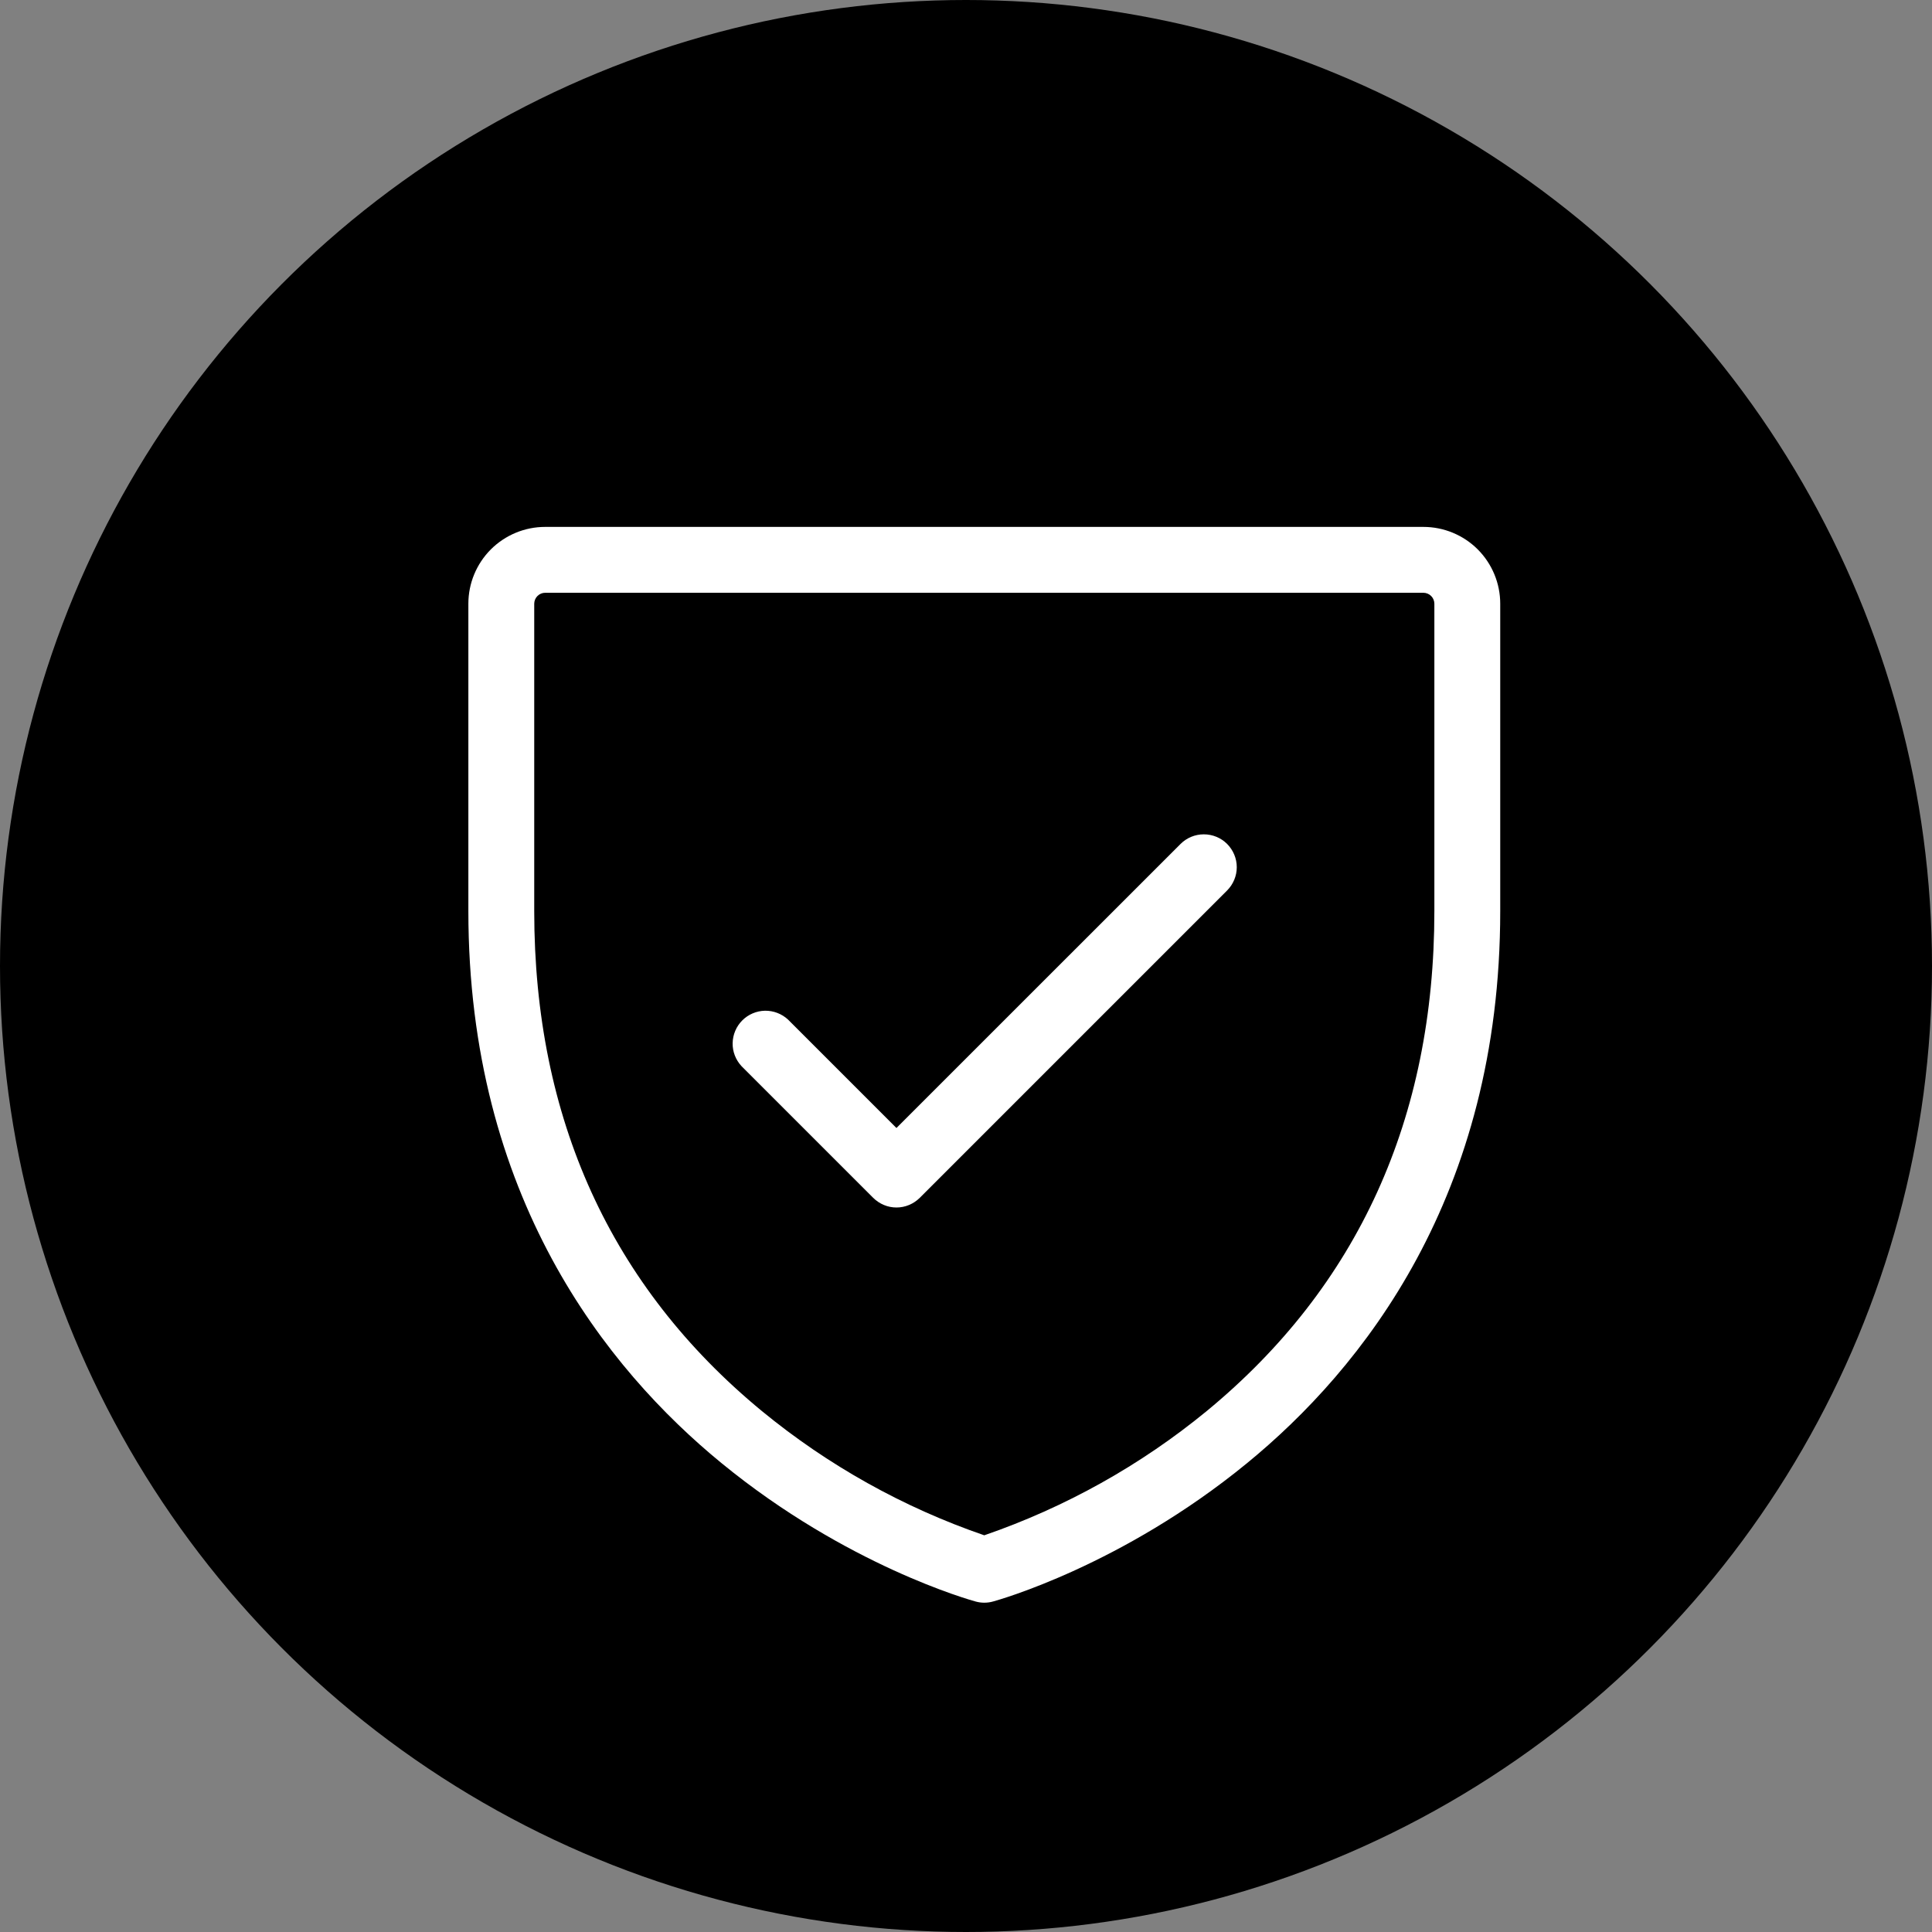
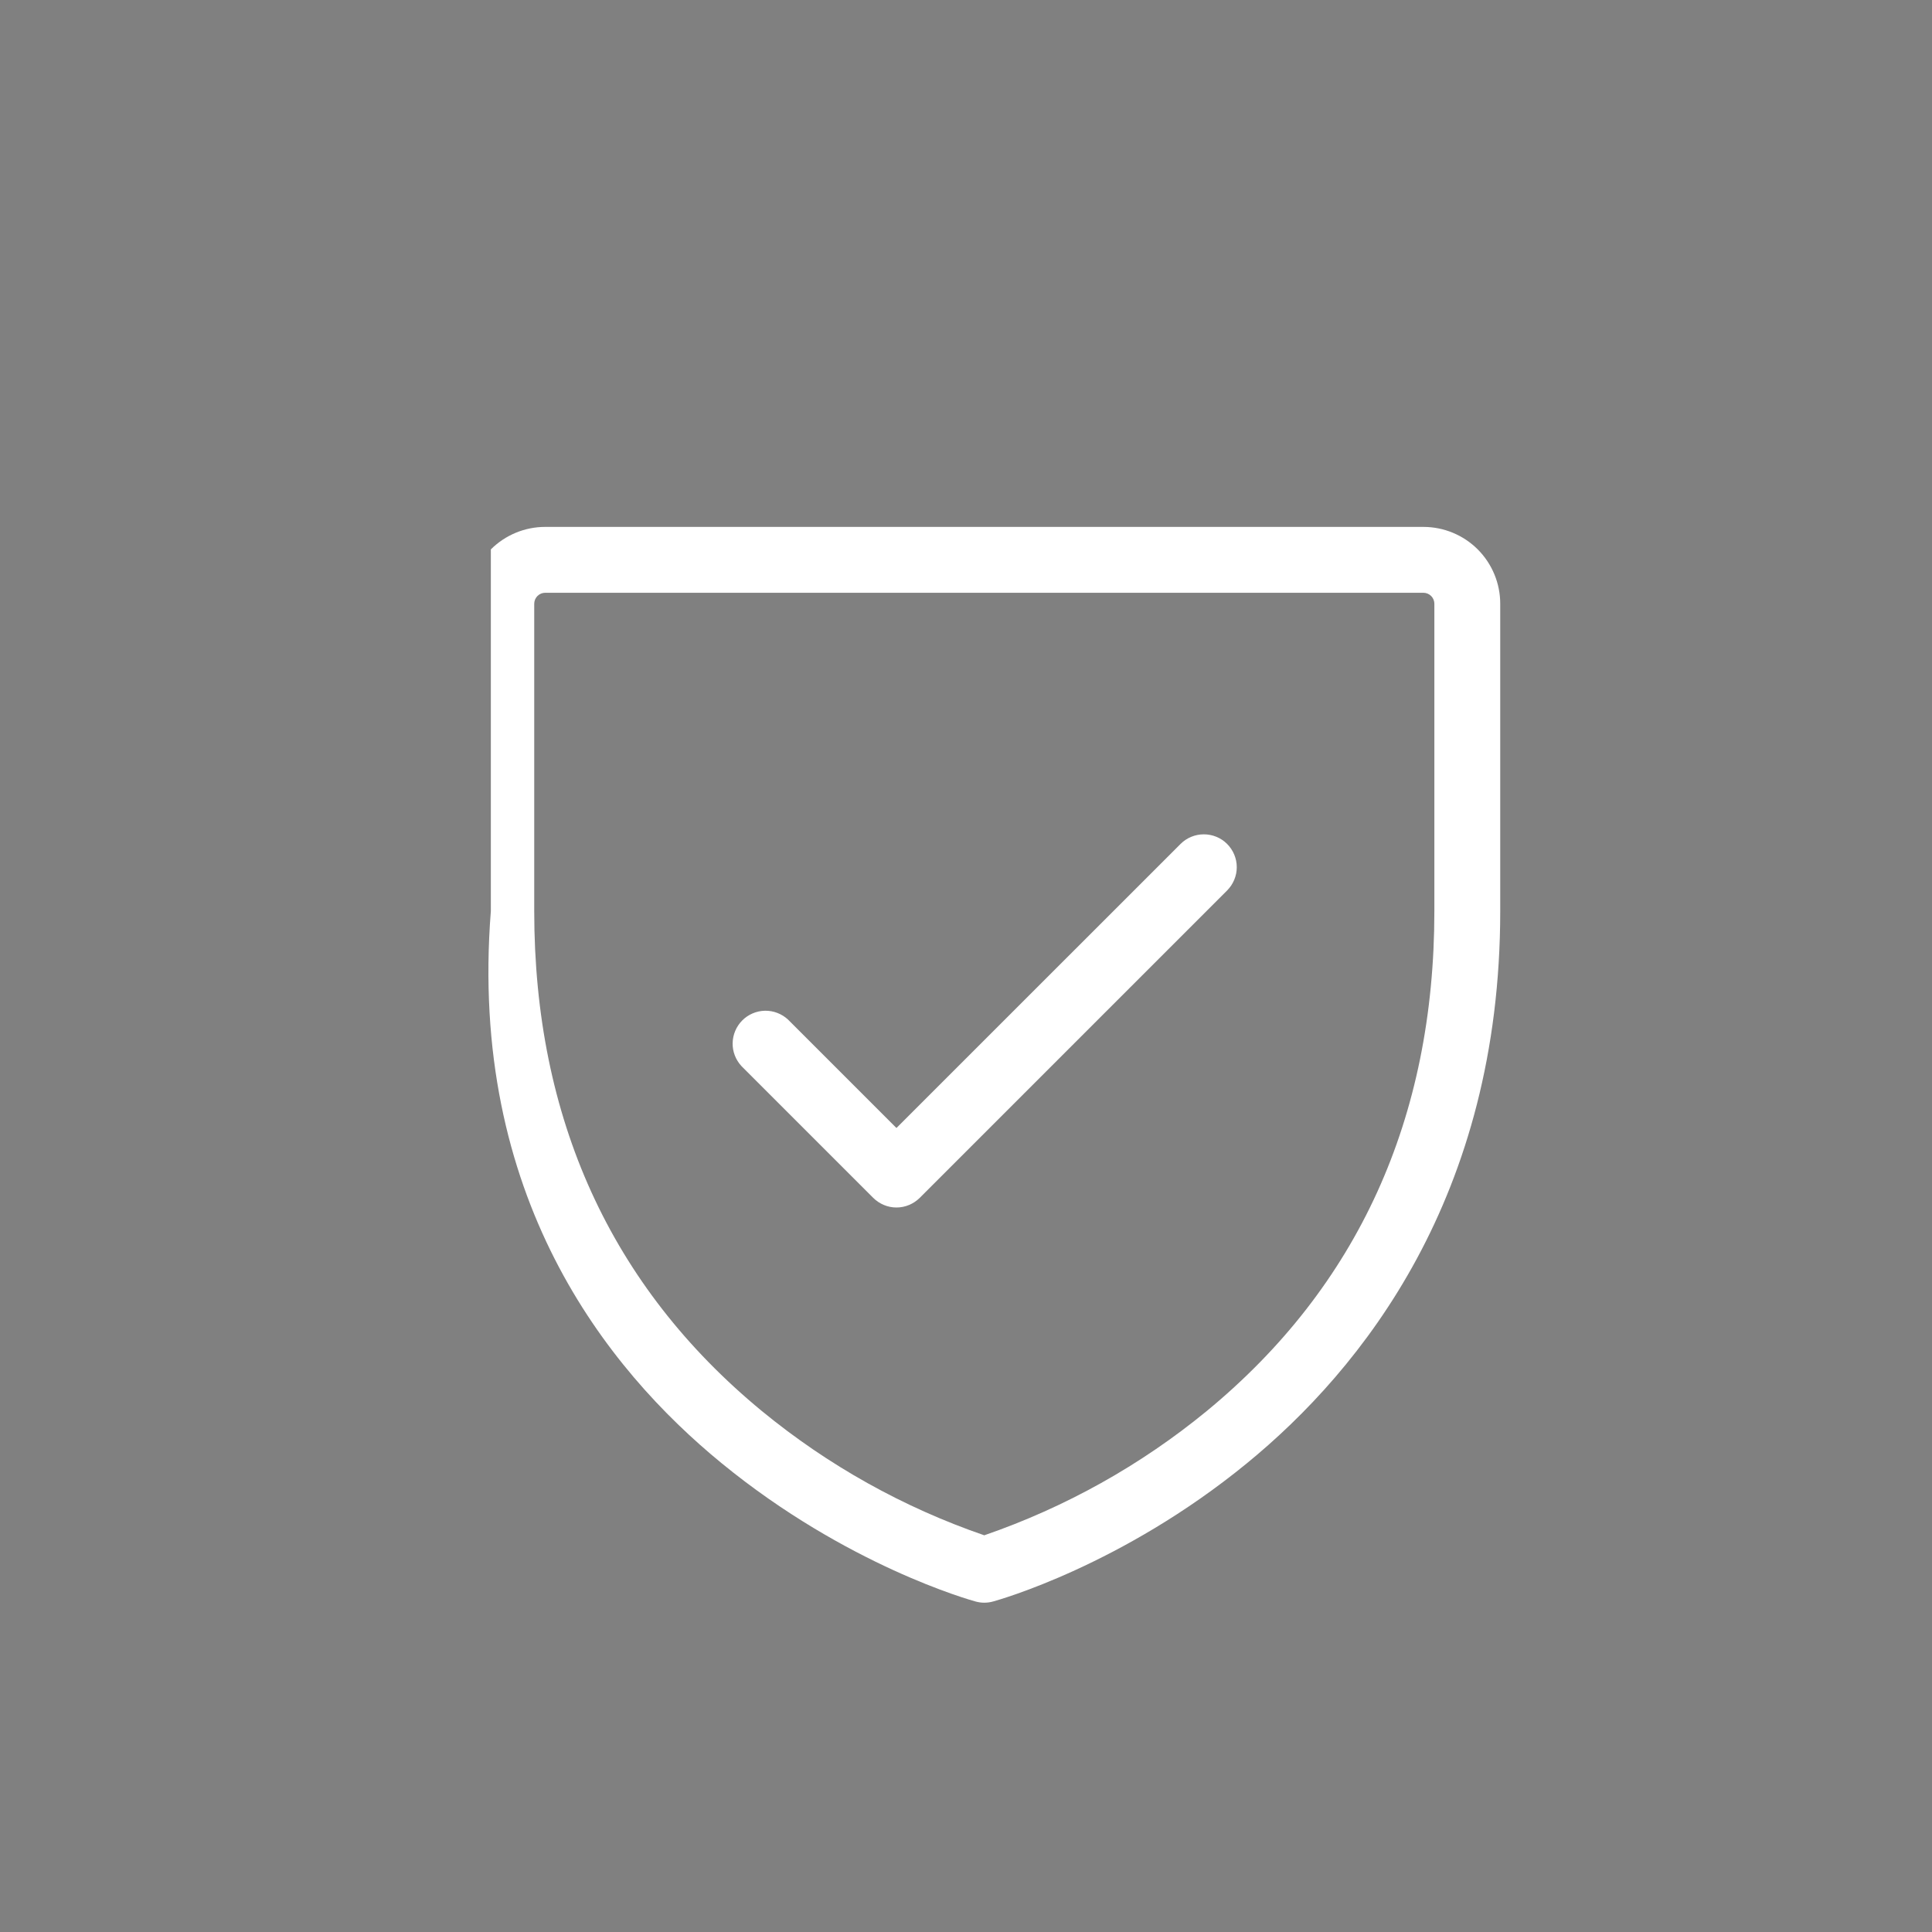
<svg xmlns="http://www.w3.org/2000/svg" width="33" height="33" viewBox="0 0 33 33" fill="none">
  <rect x="0" y="0" width="33" height="33" fill="#808080" stroke="none" />
-   <circle cx="16.5" cy="16.5" r="16.5" fill="black" />
-   <path d="M24.312 9H9.312C8.964 9 8.631 9.138 8.384 9.384C8.138 9.631 8 9.964 8 10.312V15.562C8 20.432 10.355 23.381 12.331 24.997C14.462 26.741 16.575 27.331 16.664 27.355C16.761 27.382 16.864 27.382 16.961 27.355C17.05 27.331 19.163 26.741 21.294 24.997C23.27 23.381 25.625 20.432 25.625 15.562V10.312C25.625 9.964 25.487 9.631 25.241 9.384C24.994 9.138 24.661 9 24.312 9ZM24.5 15.562C24.5 19.102 23.193 21.974 20.615 24.099C19.484 25.028 18.196 25.747 16.812 26.224C15.428 25.748 14.141 25.029 13.01 24.099C10.432 21.974 9.125 19.102 9.125 15.562V10.312C9.125 10.263 9.145 10.215 9.18 10.18C9.215 10.145 9.263 10.125 9.312 10.125H24.312C24.362 10.125 24.41 10.145 24.445 10.18C24.48 10.215 24.5 10.263 24.5 10.312V15.562ZM20.96 14.415C21.065 14.521 21.125 14.663 21.125 14.812C21.125 14.962 21.065 15.104 20.96 15.21L15.71 20.46C15.604 20.565 15.462 20.625 15.312 20.625C15.163 20.625 15.021 20.565 14.915 20.46L12.665 18.21C12.566 18.103 12.511 17.962 12.514 17.817C12.517 17.671 12.576 17.532 12.679 17.429C12.782 17.326 12.921 17.267 13.067 17.264C13.212 17.262 13.353 17.316 13.46 17.415L15.312 19.267L20.165 14.415C20.27 14.31 20.413 14.251 20.562 14.251C20.712 14.251 20.855 14.31 20.96 14.415Z" fill="white" />
+   <path d="M24.312 9H9.312C8.964 9 8.631 9.138 8.384 9.384V15.562C8 20.432 10.355 23.381 12.331 24.997C14.462 26.741 16.575 27.331 16.664 27.355C16.761 27.382 16.864 27.382 16.961 27.355C17.05 27.331 19.163 26.741 21.294 24.997C23.27 23.381 25.625 20.432 25.625 15.562V10.312C25.625 9.964 25.487 9.631 25.241 9.384C24.994 9.138 24.661 9 24.312 9ZM24.5 15.562C24.5 19.102 23.193 21.974 20.615 24.099C19.484 25.028 18.196 25.747 16.812 26.224C15.428 25.748 14.141 25.029 13.01 24.099C10.432 21.974 9.125 19.102 9.125 15.562V10.312C9.125 10.263 9.145 10.215 9.18 10.18C9.215 10.145 9.263 10.125 9.312 10.125H24.312C24.362 10.125 24.41 10.145 24.445 10.18C24.48 10.215 24.5 10.263 24.5 10.312V15.562ZM20.96 14.415C21.065 14.521 21.125 14.663 21.125 14.812C21.125 14.962 21.065 15.104 20.96 15.21L15.71 20.46C15.604 20.565 15.462 20.625 15.312 20.625C15.163 20.625 15.021 20.565 14.915 20.46L12.665 18.21C12.566 18.103 12.511 17.962 12.514 17.817C12.517 17.671 12.576 17.532 12.679 17.429C12.782 17.326 12.921 17.267 13.067 17.264C13.212 17.262 13.353 17.316 13.46 17.415L15.312 19.267L20.165 14.415C20.27 14.31 20.413 14.251 20.562 14.251C20.712 14.251 20.855 14.31 20.96 14.415Z" fill="white" />
</svg>